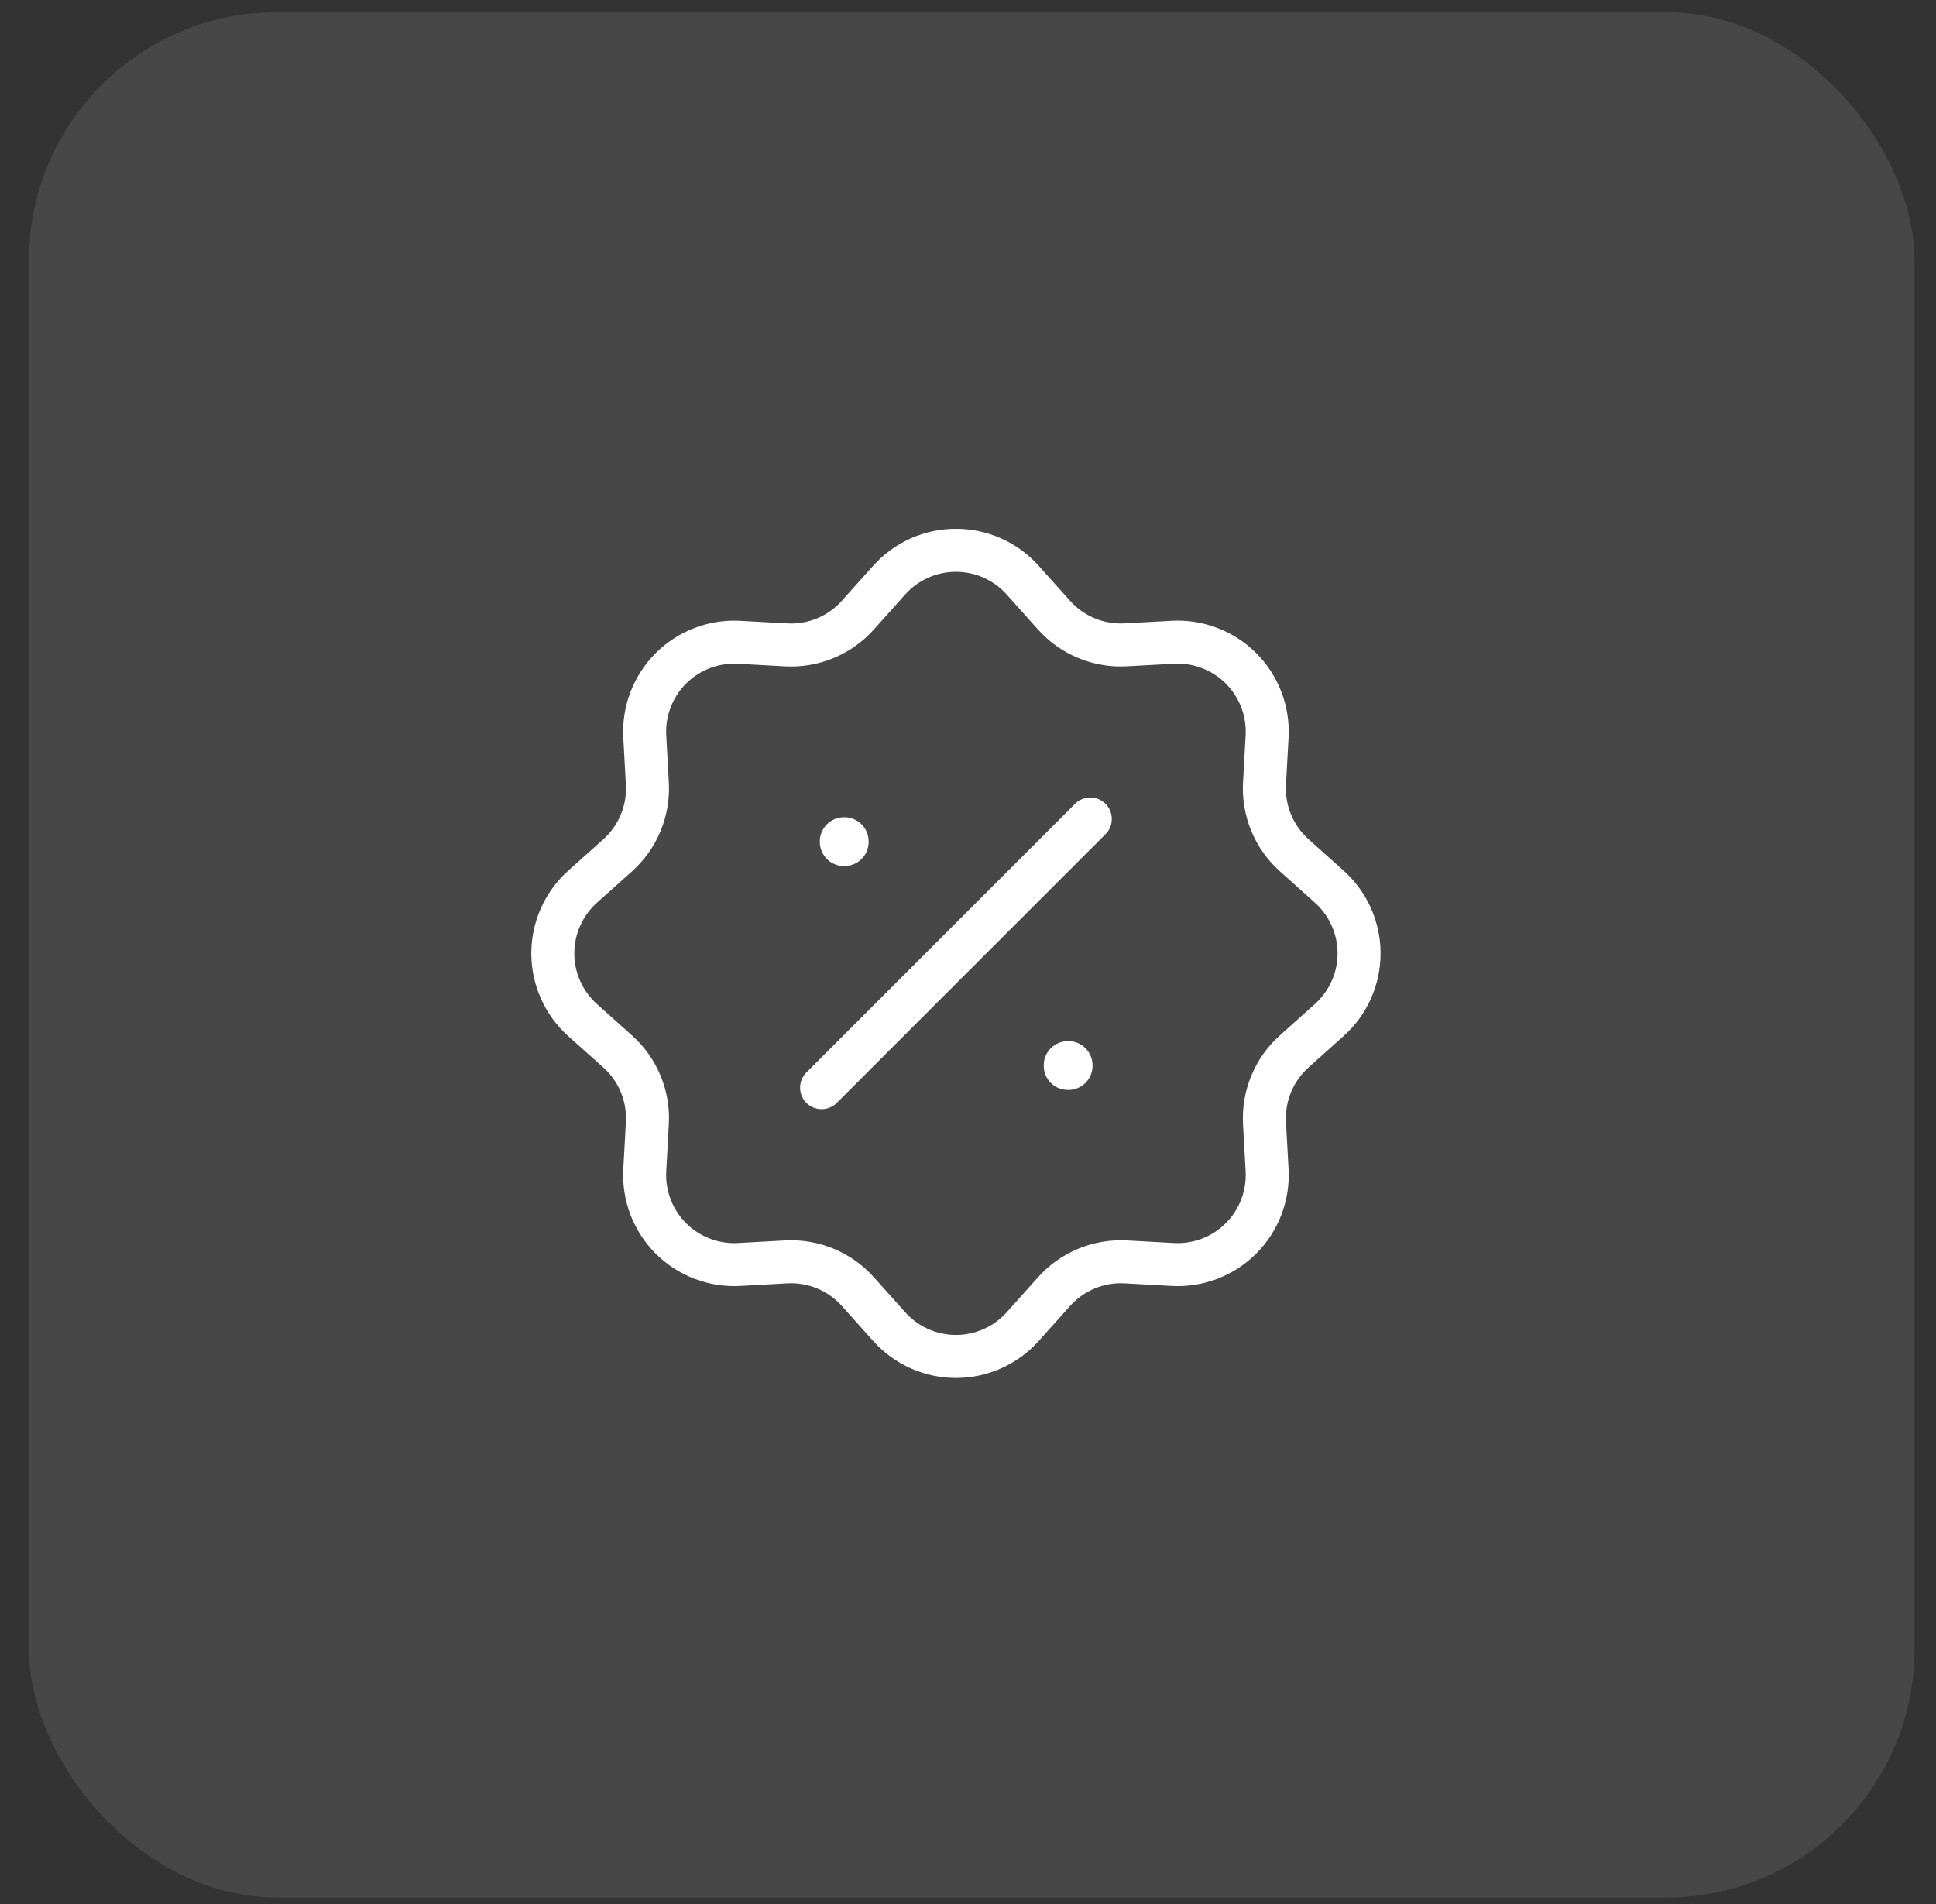
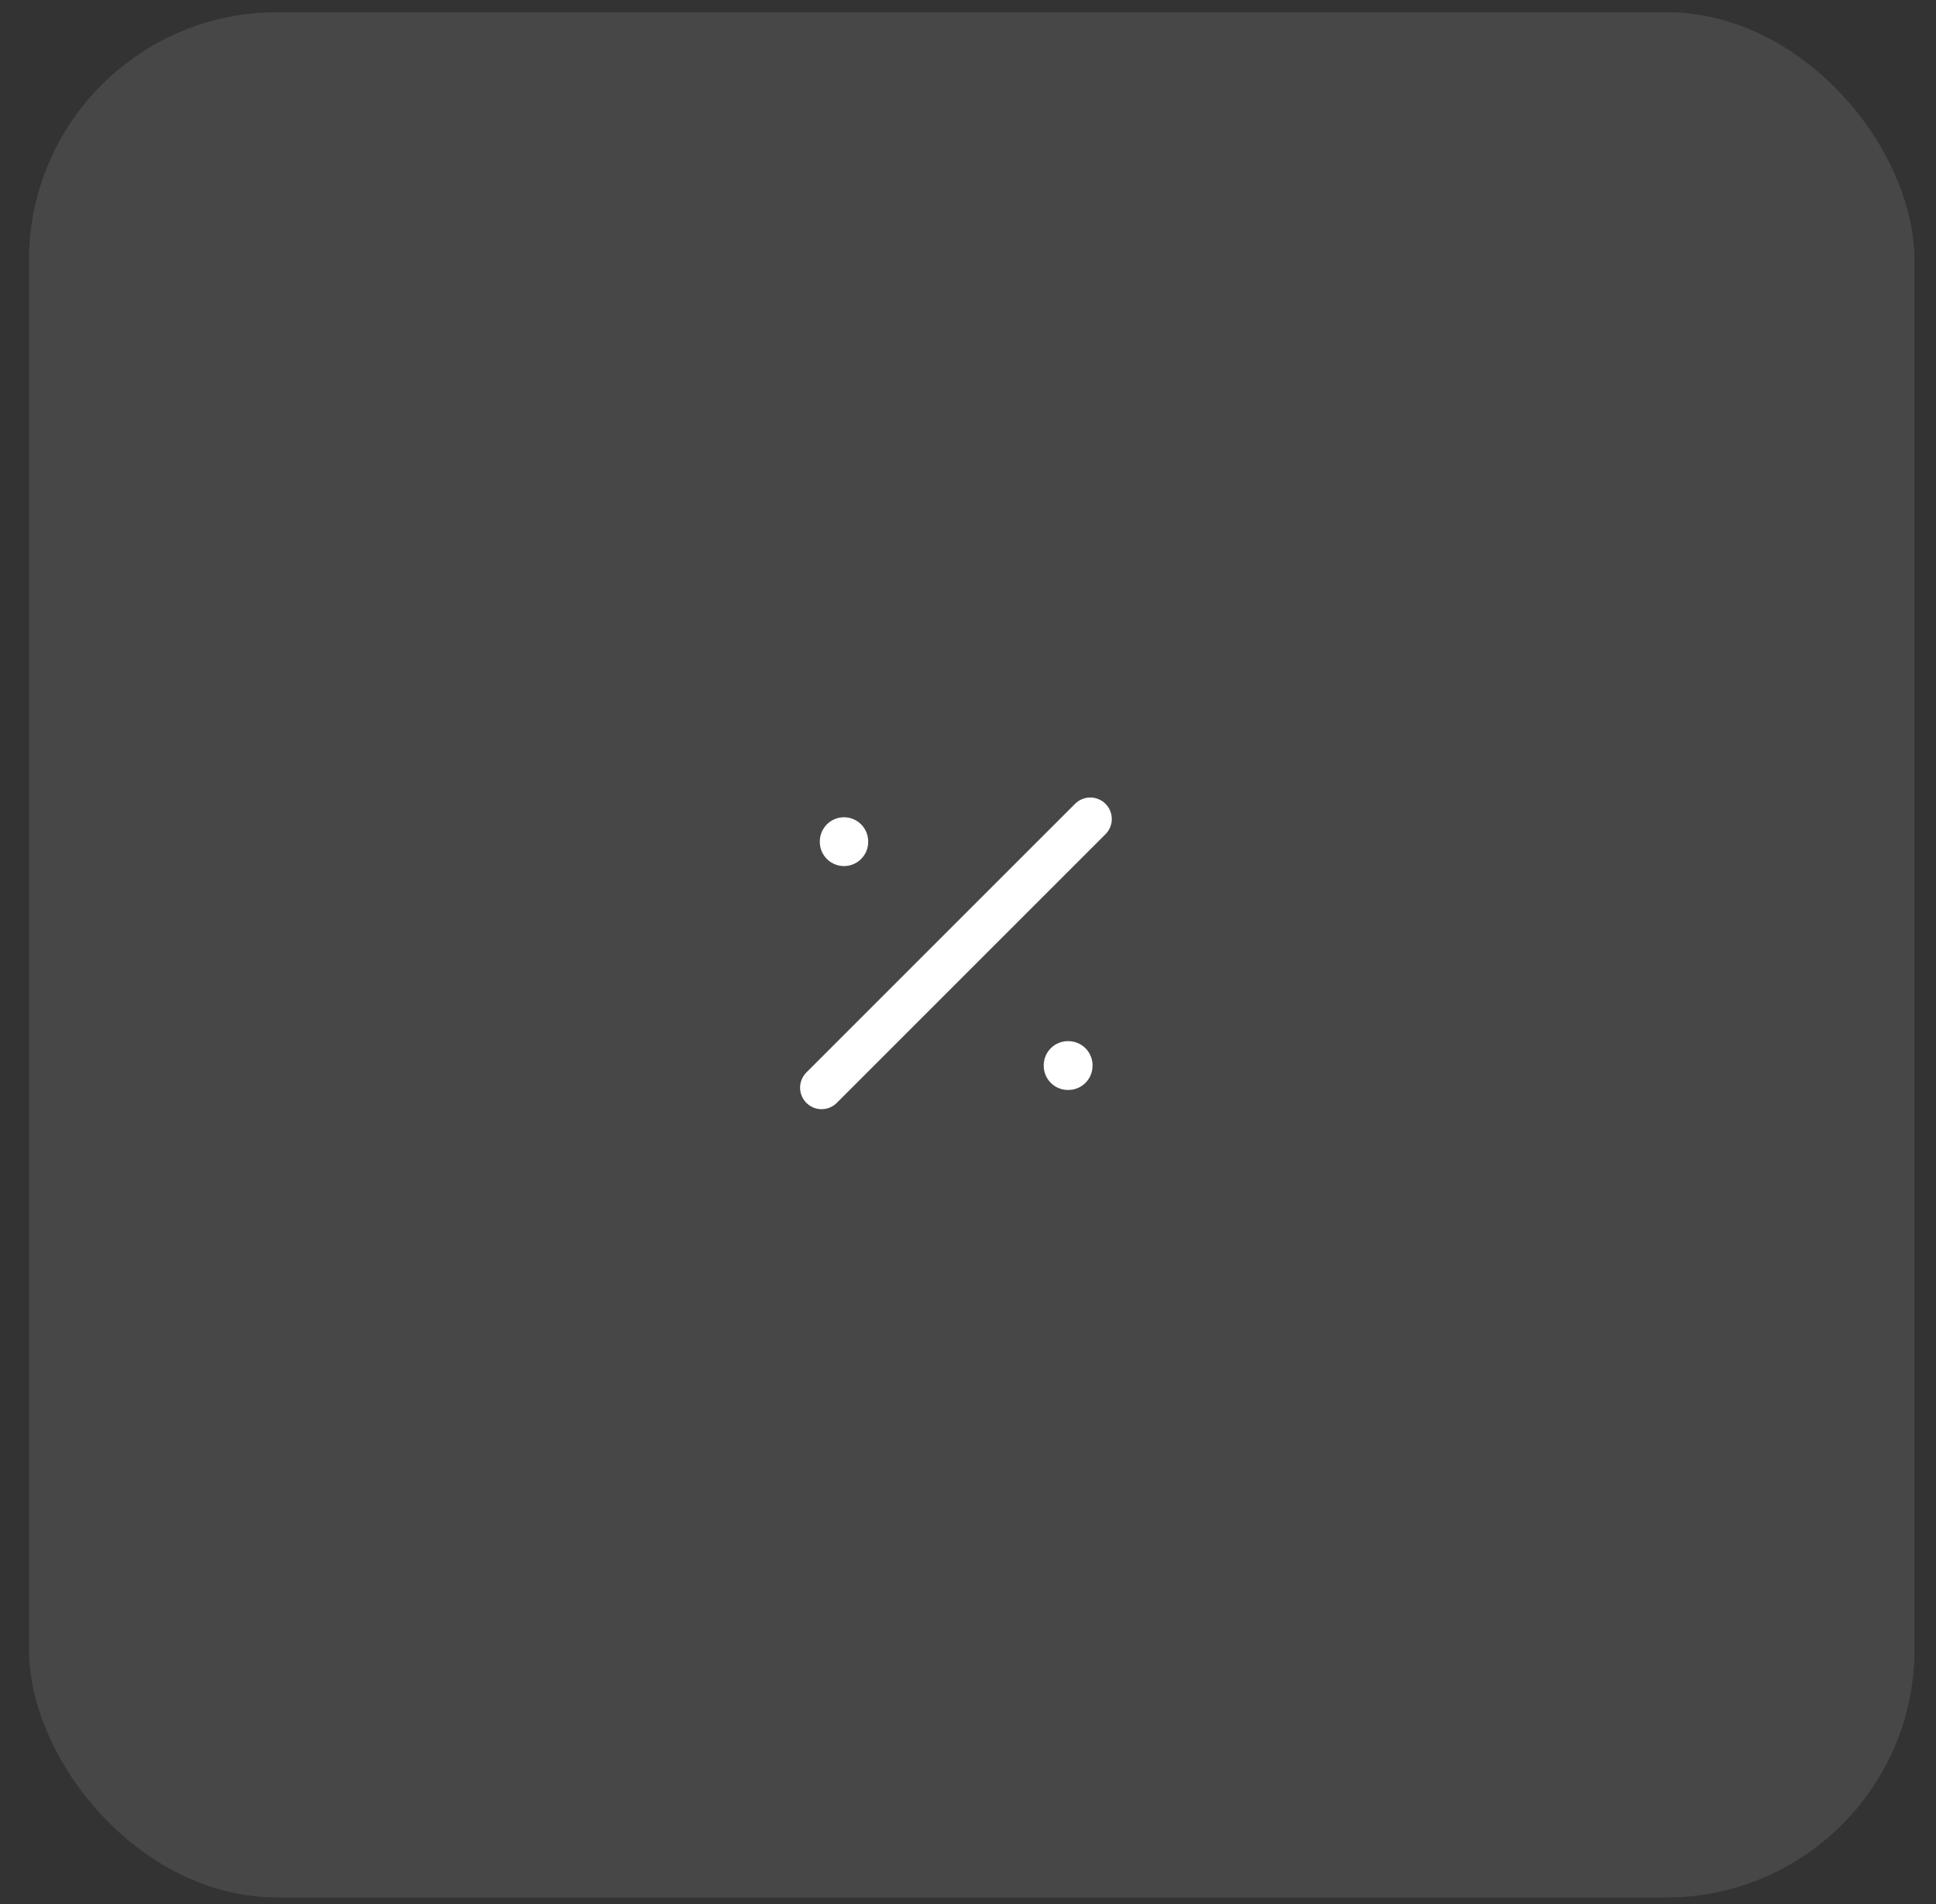
<svg xmlns="http://www.w3.org/2000/svg" width="61" height="60" viewBox="0 0 61 60" fill="none">
  <rect x="0" y="0" width="61" height="60" fill="#333333" stroke="none" />
  <rect x="0.913" y="0.385" width="59.409" height="59.409" rx="7.817" fill="white" fill-opacity="0.1" />
-   <path d="M28.017 18.281C28.282 17.986 28.606 17.749 28.968 17.587C29.331 17.425 29.723 17.342 30.12 17.342C30.517 17.342 30.909 17.425 31.271 17.587C31.634 17.749 31.958 17.986 32.222 18.281L33.21 19.385C33.492 19.7 33.842 19.948 34.233 20.11C34.624 20.272 35.047 20.344 35.469 20.32L36.951 20.239C37.347 20.217 37.744 20.279 38.114 20.421C38.485 20.562 38.822 20.781 39.102 21.061C39.383 21.342 39.601 21.679 39.743 22.05C39.884 22.42 39.946 22.817 39.924 23.213L39.842 24.693C39.819 25.116 39.891 25.538 40.053 25.929C40.215 26.32 40.462 26.669 40.778 26.951L41.881 27.939C42.177 28.204 42.414 28.528 42.576 28.89C42.738 29.253 42.822 29.645 42.822 30.042C42.822 30.439 42.738 30.832 42.576 31.194C42.414 31.556 42.177 31.881 41.881 32.145L40.778 33.133C40.462 33.415 40.215 33.765 40.053 34.156C39.891 34.547 39.819 34.97 39.842 35.392L39.924 36.874C39.946 37.27 39.884 37.667 39.742 38.037C39.6 38.408 39.382 38.745 39.101 39.025C38.821 39.306 38.484 39.524 38.113 39.666C37.742 39.807 37.346 39.869 36.949 39.847L35.469 39.765C35.047 39.742 34.625 39.814 34.234 39.976C33.843 40.138 33.494 40.386 33.212 40.701L32.224 41.804C31.959 42.1 31.635 42.337 31.272 42.499C30.91 42.661 30.517 42.745 30.12 42.745C29.724 42.745 29.331 42.661 28.968 42.499C28.606 42.337 28.282 42.1 28.017 41.804L27.029 40.701C26.747 40.385 26.398 40.138 26.006 39.976C25.615 39.814 25.193 39.742 24.77 39.765L23.289 39.847C22.892 39.869 22.496 39.807 22.125 39.665C21.755 39.523 21.418 39.305 21.137 39.024C20.857 38.743 20.639 38.407 20.497 38.036C20.355 37.665 20.294 37.269 20.316 36.873L20.397 35.392C20.421 34.97 20.349 34.548 20.187 34.157C20.025 33.766 19.777 33.417 19.462 33.135L18.358 32.147C18.062 31.882 17.826 31.558 17.664 31.195C17.502 30.833 17.418 30.441 17.418 30.044C17.418 29.646 17.502 29.254 17.664 28.892C17.826 28.529 18.062 28.205 18.358 27.94L19.462 26.953C19.777 26.67 20.025 26.321 20.187 25.93C20.349 25.538 20.421 25.116 20.397 24.693L20.316 23.212C20.294 22.816 20.356 22.419 20.498 22.049C20.64 21.678 20.858 21.342 21.139 21.061C21.42 20.781 21.756 20.563 22.127 20.421C22.498 20.28 22.894 20.218 23.29 20.24L24.77 20.322C25.193 20.345 25.615 20.273 26.006 20.111C26.396 19.949 26.746 19.701 27.028 19.386L28.017 18.281Z" stroke="white" stroke-width="1.355" />
-   <path d="M26.593 26.516H26.607V26.53H26.593V26.516ZM33.648 33.571H33.662V33.585H33.648V33.571Z" stroke="white" stroke-width="1.524" stroke-linejoin="round" />
+   <path d="M26.593 26.516V26.53H26.593V26.516ZM33.648 33.571H33.662V33.585H33.648V33.571Z" stroke="white" stroke-width="1.524" stroke-linejoin="round" />
  <path d="M34.353 25.809L25.887 34.275" stroke="white" stroke-width="1.355" stroke-linecap="round" stroke-linejoin="round" />
</svg>